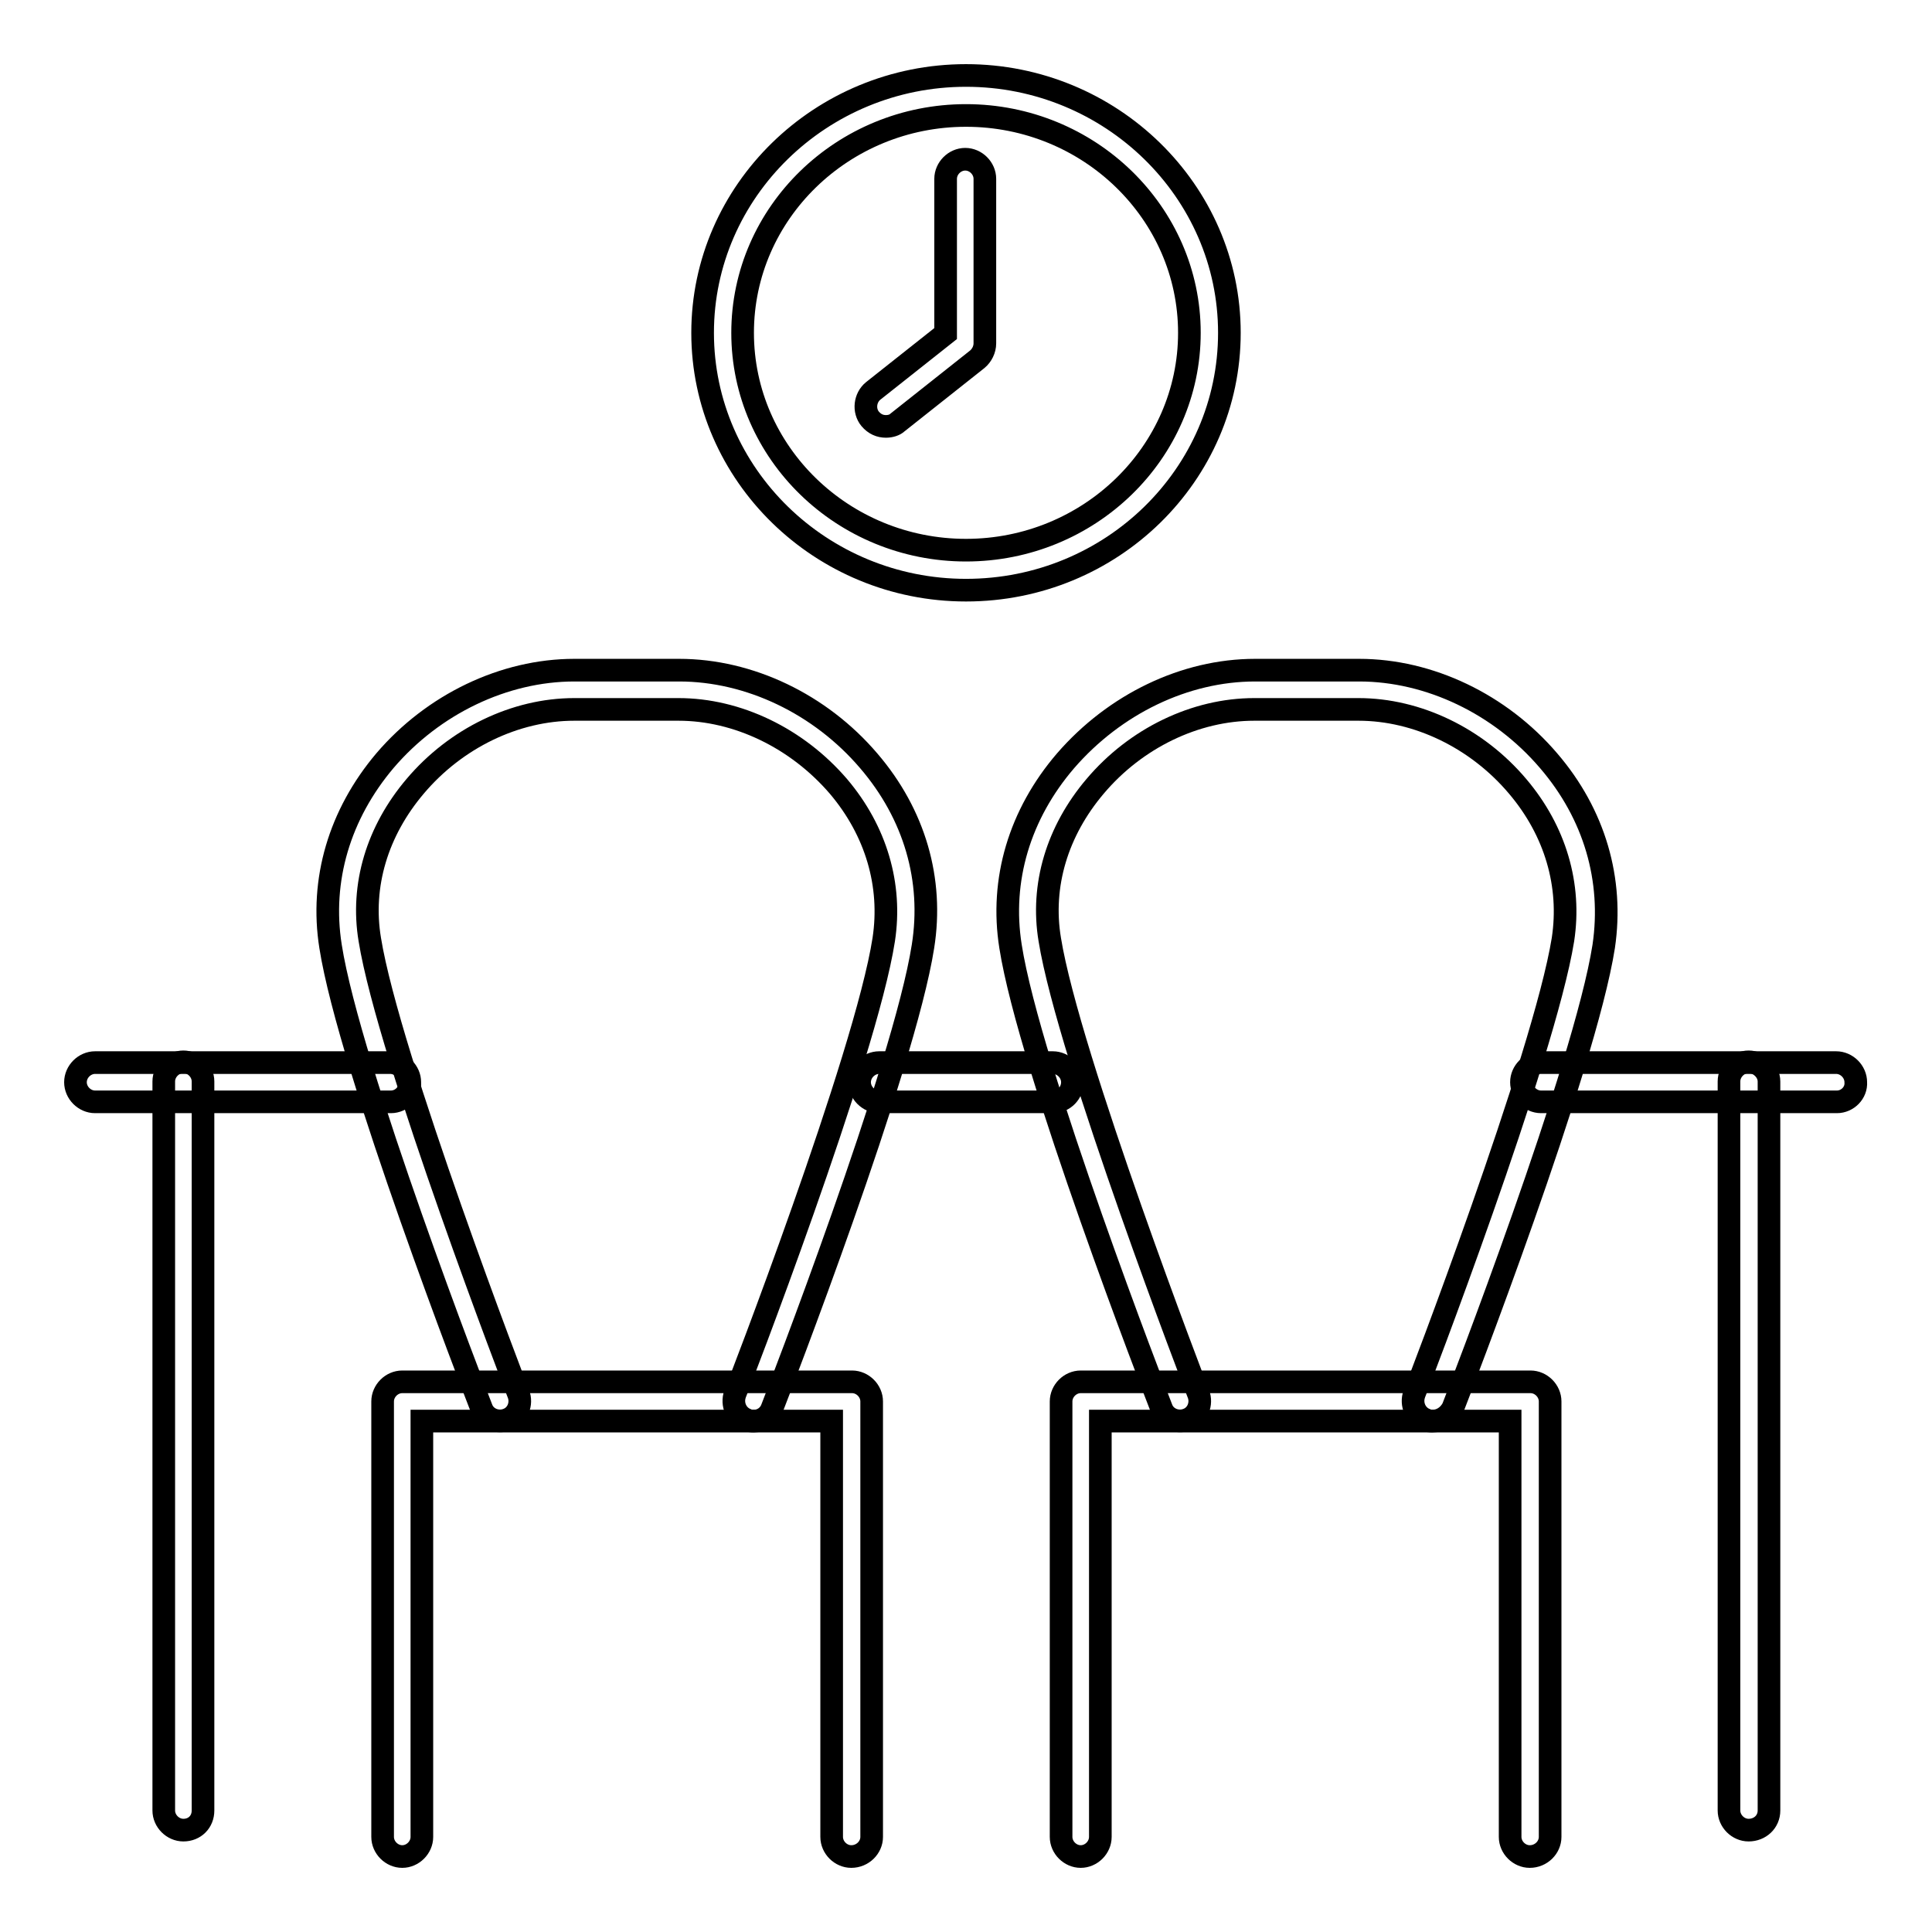
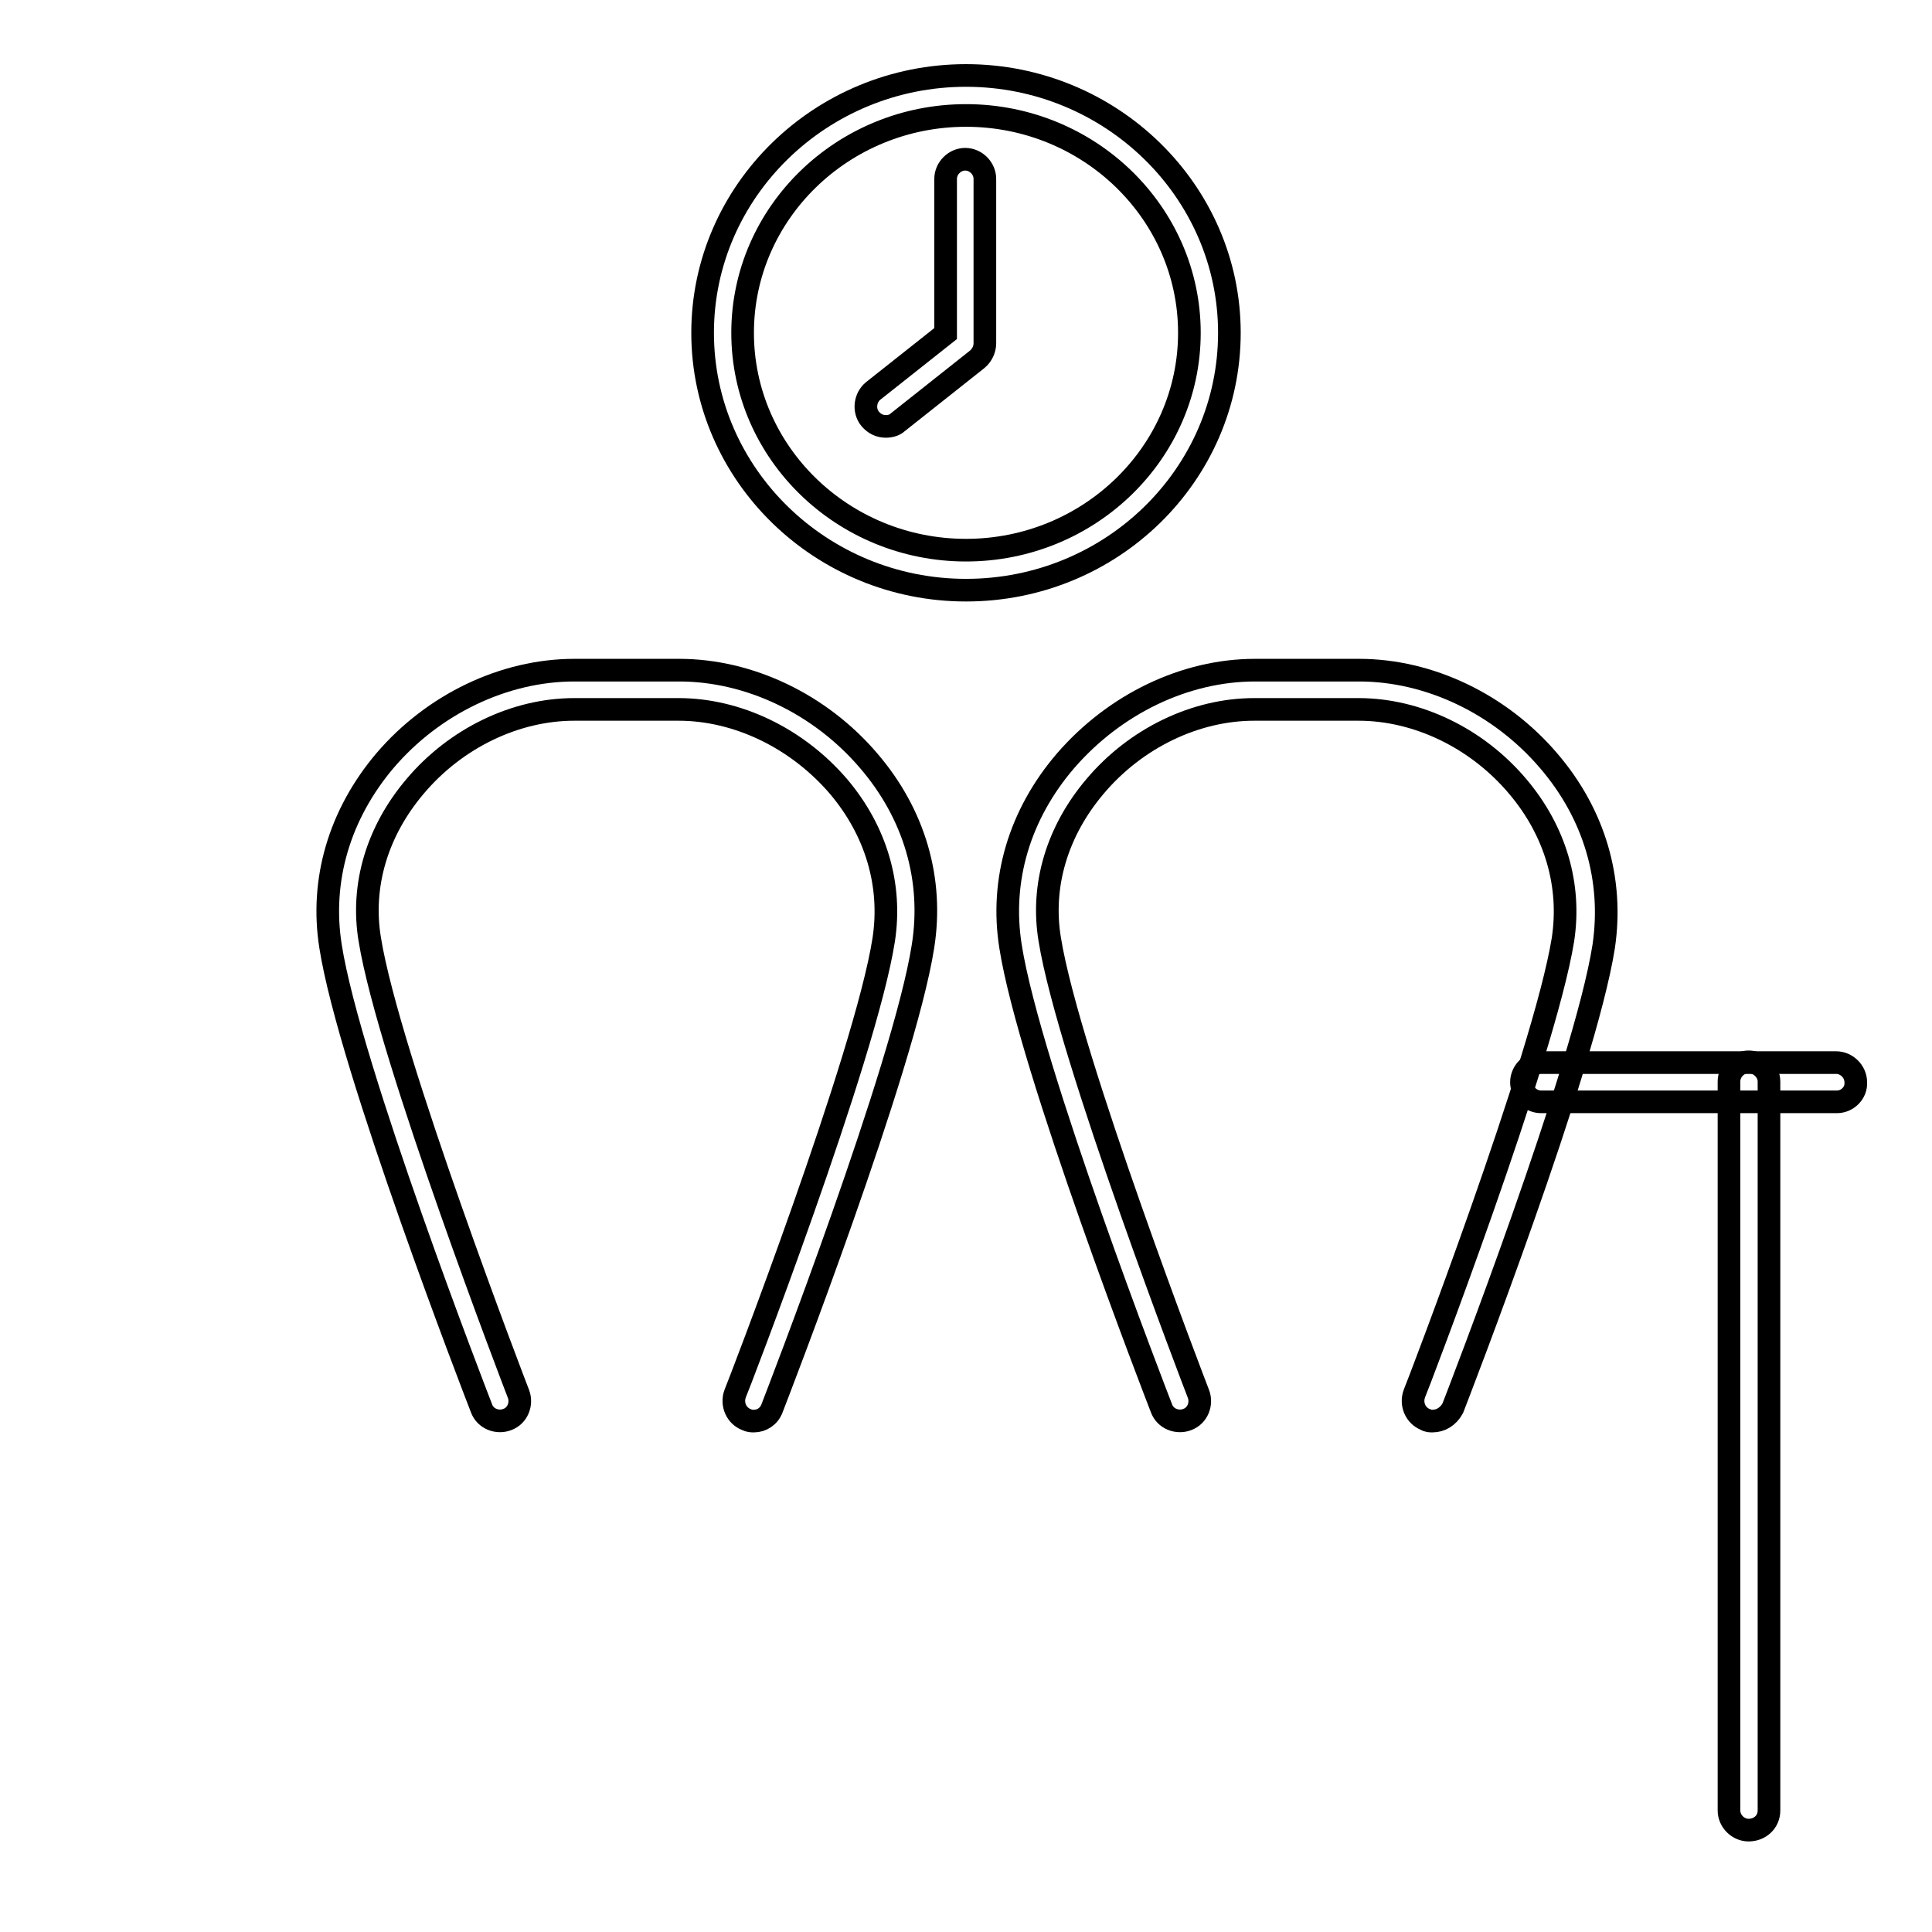
<svg xmlns="http://www.w3.org/2000/svg" version="1.1" x="0px" y="0px" viewBox="0 0 256 256" enable-background="new 0 0 256 256" xml:space="preserve">
  <g>
    <g>
-       <path stroke-width="3" fill-opacity="0" stroke="#000000" d="M139.5,146h-23c-1.4,0-2.6-1.2-2.6-2.6s1.2-2.6,2.6-2.6h23c1.4,0,2.6,1.2,2.6,2.6S141,146,139.5,146z" />
-       <path stroke-width="3" fill-opacity="0" stroke="#000000" d="M51.8,146H12.6c-1.4,0-2.6-1.2-2.6-2.6s1.2-2.6,2.6-2.6h39.1c1.4,0,2.6,1.2,2.6,2.6C54.4,144.8,53.2,146,51.8,146z" />
      <path stroke-width="3" fill-opacity="0" stroke="#000000" d="M243.4,146h-39.2c-1.4,0-2.6-1.2-2.6-2.6s1.2-2.6,2.6-2.6h39.1c1.4,0,2.6,1.2,2.6,2.6C246,144.8,244.8,146,243.4,146z" />
-       <path stroke-width="3" fill-opacity="0" stroke="#000000" d="M24.3,242.5c-1.4,0-2.6-1.2-2.6-2.6v-96.6c0-1.4,1.2-2.6,2.6-2.6c1.4,0,2.6,1.2,2.6,2.6v96.6C26.9,241.4,25.8,242.5,24.3,242.5z" />
-       <path stroke-width="3" fill-opacity="0" stroke="#000000" d="M231.7,242.5c-1.4,0-2.6-1.2-2.6-2.6v-96.6c0-1.4,1.2-2.6,2.6-2.6s2.7,1.2,2.7,2.6v96.6C234.4,241.4,233.2,242.5,231.7,242.5z" />
+       <path stroke-width="3" fill-opacity="0" stroke="#000000" d="M231.7,242.5c-1.4,0-2.6-1.2-2.6-2.6v-96.6c0-1.4,1.2-2.6,2.6-2.6s2.7,1.2,2.7,2.6v96.6C234.4,241.4,233.2,242.5,231.7,242.5" />
      <path stroke-width="3" fill-opacity="0" stroke="#000000" d="M99.9,188.3c-0.3,0-0.6,0-1-0.2c-1.3-0.5-2-2-1.5-3.4c0.2-0.4,17.3-44.7,19.7-60.2c1.1-7.2-1-14.4-6-20.3C105.6,97.8,97.7,94,89.9,94H76.1c-7.8,0-15.7,3.8-21.1,10.2c-5,5.9-7.2,13.1-6,20.3c2.5,15.5,19.5,59.7,19.7,60.2c0.5,1.3-0.1,2.9-1.5,3.4c-1.3,0.5-2.9-0.1-3.4-1.5c-0.7-1.8-17.5-45.2-20-61.2c-1.4-8.8,1.2-17.5,7.2-24.6c6.4-7.5,15.8-12,25.1-12H90c9.3,0,18.7,4.5,25.1,12c6.1,7.1,8.6,15.8,7.2,24.6c-2.5,16-19.3,59.4-20,61.2C101.9,187.7,100.9,188.3,99.9,188.3z" />
      <path stroke-width="3" fill-opacity="0" stroke="#000000" d="M189.8,188.3c-0.3,0-0.6,0-0.9-0.2c-1.3-0.5-2-2-1.5-3.4c0.2-0.4,17.2-44.7,19.7-60.2c1.1-7.2-1-14.4-6-20.3c-5.4-6.4-13.3-10.2-21.1-10.2h-13.8c-7.8,0-15.7,3.8-21.1,10.2c-5,5.9-7.2,13.1-6,20.3c2.5,15.5,19.5,59.7,19.7,60.2c0.5,1.3-0.1,2.9-1.5,3.4c-1.3,0.5-2.9-0.1-3.4-1.5c-0.7-1.8-17.5-45.2-20-61.2c-1.4-8.8,1.2-17.5,7.3-24.6c6.5-7.5,15.8-12,25.1-12h13.8c9.3,0,18.7,4.5,25.1,12c6.1,7.1,8.6,15.8,7.3,24.6c-2.5,16-19.3,59.4-20,61.2C191.9,187.7,190.9,188.3,189.8,188.3z" />
-       <path stroke-width="3" fill-opacity="0" stroke="#000000" d="M112.8,246c-1.4,0-2.6-1.2-2.6-2.6v-55.1H55.9v55.1c0,1.4-1.2,2.6-2.6,2.6c-1.4,0-2.6-1.2-2.6-2.6v-57.7c0-1.4,1.2-2.6,2.6-2.6h59.6c1.4,0,2.6,1.2,2.6,2.6v57.7C115.5,244.8,114.3,246,112.8,246z" />
-       <path stroke-width="3" fill-opacity="0" stroke="#000000" d="M202.7,246c-1.4,0-2.6-1.2-2.6-2.6v-55.1h-54.3v55.1c0,1.4-1.2,2.6-2.6,2.6s-2.6-1.2-2.6-2.6v-57.7c0-1.4,1.2-2.6,2.6-2.6h59.6c1.4,0,2.6,1.2,2.6,2.6v57.7C205.4,244.8,204.2,246,202.7,246z" />
      <path stroke-width="3" fill-opacity="0" stroke="#000000" d="M128,78.2c-19.2,0-34.9-15.3-34.9-34.1C93.1,25.3,108.8,10,128,10c19.2,0,34.9,15.3,34.9,34.1C162.9,62.9,147.3,78.2,128,78.2z M128,15.3c-16.3,0-29.6,12.9-29.6,28.8s13.3,28.8,29.6,28.8c16.3,0,29.6-12.9,29.6-28.8S144.3,15.3,128,15.3z" />
      <path stroke-width="3" fill-opacity="0" stroke="#000000" d="M117.4,56.5c-0.8,0-1.5-0.3-2.1-1c-0.9-1.1-0.7-2.8,0.4-3.7l9.6-7.6V23.7c0-1.4,1.2-2.6,2.6-2.6c1.4,0,2.6,1.2,2.6,2.6v21.8c0,0.8-0.4,1.6-1,2.1l-10.6,8.4C118.6,56.3,118,56.5,117.4,56.5z" />
    </g>
  </g>
</svg>